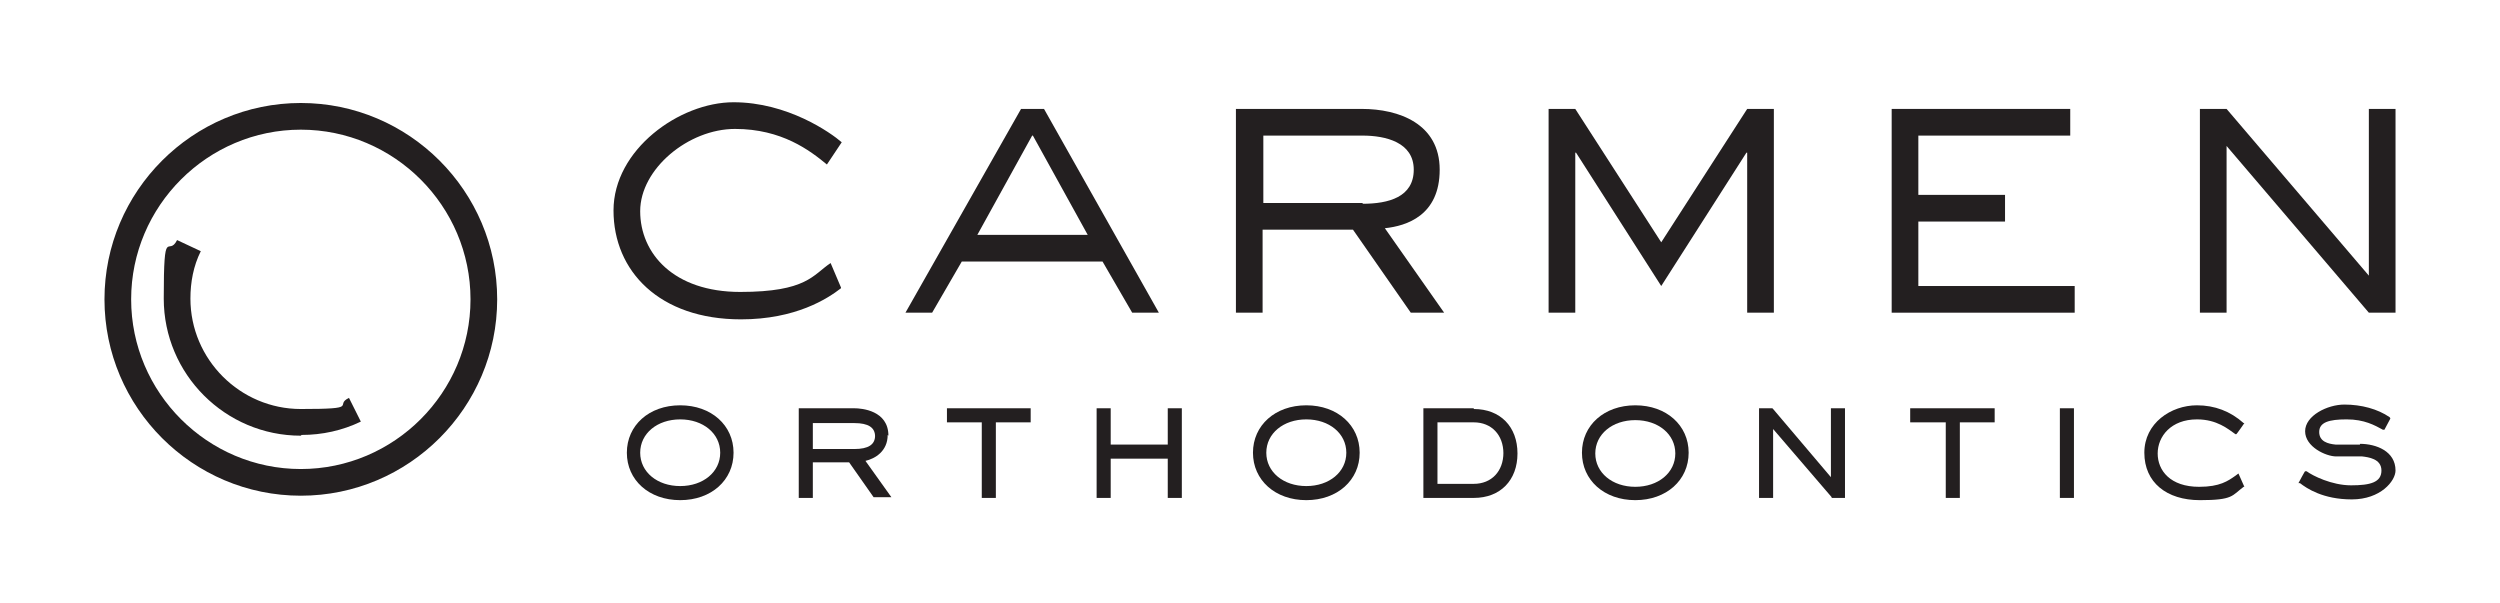
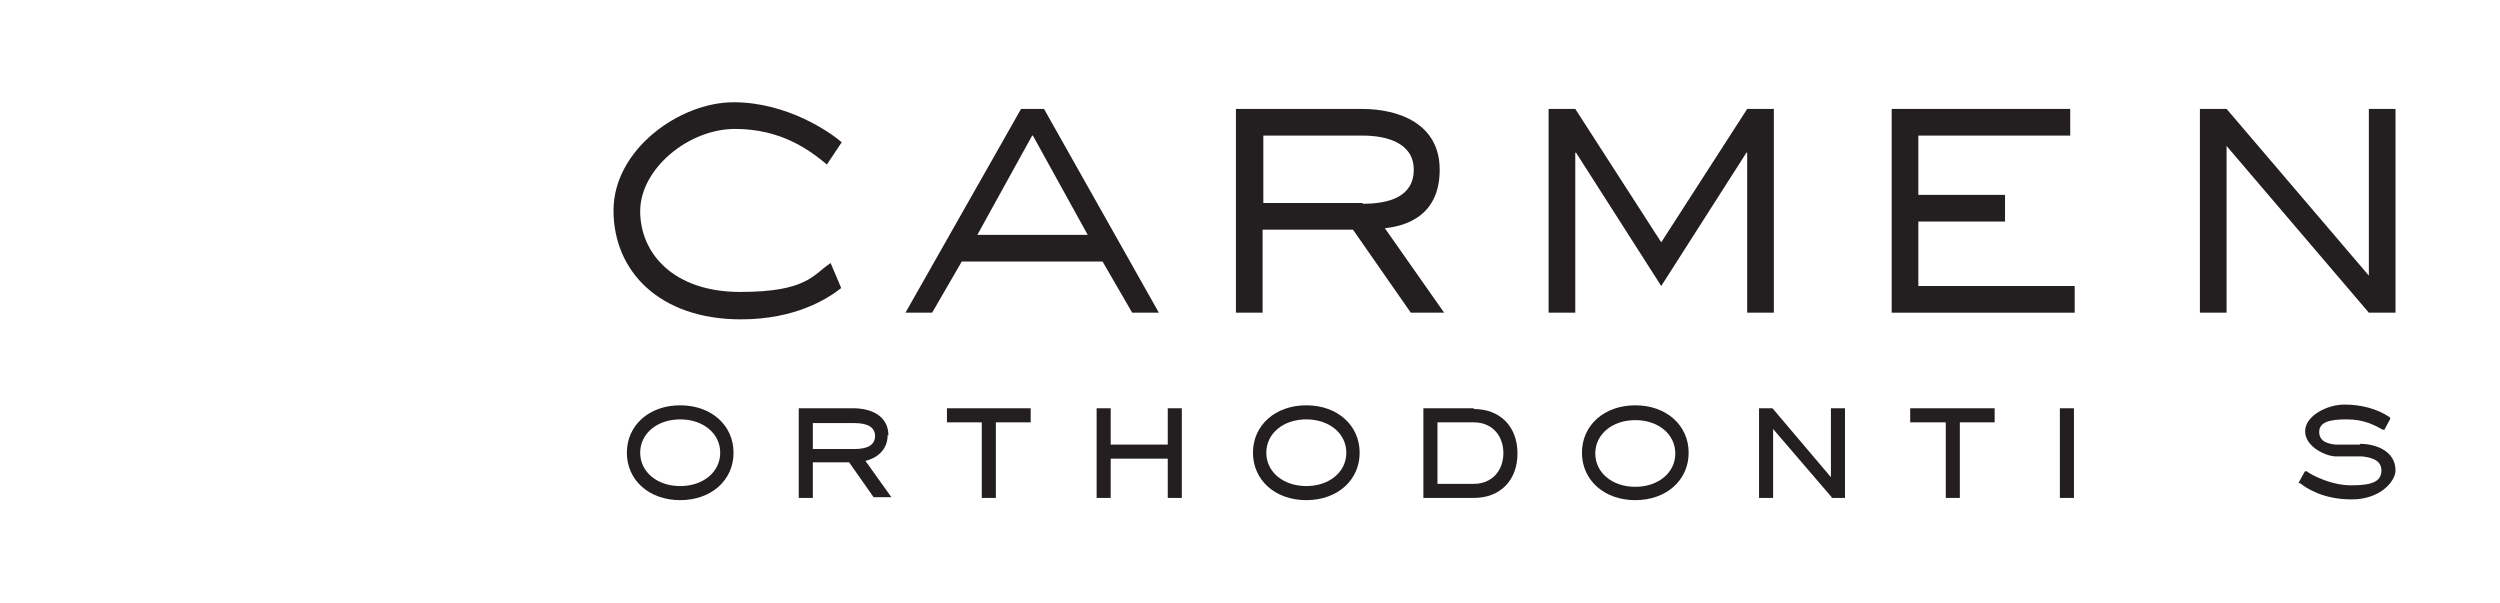
<svg xmlns="http://www.w3.org/2000/svg" id="Layer_1" viewBox="0 0 337.4 81.4">
  <defs>
    <style> .st0 { fill: #231f20; } </style>
  </defs>
  <g>
-     <path class="st0" d="M40.6,66.9c-14.6,0-26.5-11.9-26.5-26.5s11.9-26.5,26.5-26.5,26.5,11.9,26.5,26.5-11.9,26.5-26.5,26.5ZM40.6,17.5c-12.6,0-22.9,10.3-22.9,22.9s10.3,22.9,22.9,22.9,22.9-10.3,22.9-22.9-10.3-22.9-22.9-22.9Z" />
-     <path class="st0" d="M40.6,58.8c-10.2,0-18.5-8.3-18.5-18.5s.6-5.5,1.8-7.9l3.2,1.5c-1,2-1.4,4.2-1.4,6.4,0,8.2,6.7,14.9,14.9,14.9s4.4-.5,6.5-1.5l1.6,3.2c-2.5,1.2-5.2,1.8-8,1.8Z" />
-   </g>
+     </g>
  <g>
    <g>
      <path class="st0" d="M113.5,38.9c-1.8,1.4-6.1,4.2-13.5,4.2-11,0-17.2-6.5-17.2-14.7s8.9-14.6,16.2-14.6,13.1,4.1,14.6,5.4l-2,3c-2.3-1.9-6.1-4.8-12.4-4.8s-12.8,5.4-12.8,11.1,4.5,10.9,13.5,10.9,9.8-2.3,12.2-3.9l1.4,3.3Z" />
      <path class="st0" d="M156.4,42.2h-3.6l-4-6.9h-19l-4,6.9h-3.6l15.6-27.5h3.1l15.5,27.5ZM139.3,18.3l-7.4,13.4h14.9l-7.4-13.4Z" />
      <path class="st0" d="M194.9,42.2h-4.5l-7.8-11.2h-12.2v11.2h-3.6V14.7h17c5,0,10.5,2,10.5,8.2s-4.5,7.6-7.4,7.9l8,11.4ZM183.9,27.5c3.5,0,6.9-.9,6.9-4.6s-3.8-4.6-6.9-4.6h-13.4v9.1h13.4Z" />
      <path class="st0" d="M239.4,42.2h-3.6v-21.6h-.1l-11.5,18-11.5-18h-.1v21.6h-3.6V14.7h3.6l11.6,18,11.6-18h3.6v27.5Z" />
      <path class="st0" d="M280,42.2h-24.7V14.7h24.1v3.6h-20.5v8h11.7v3.6h-11.7v8.7h21.1v3.6Z" />
      <path class="st0" d="M323.3,42.2h-3.6l-19.2-22.5v22.5h-3.6V14.7h3.6l19.2,22.5V14.7h3.6v27.5Z" />
    </g>
    <g>
      <path class="st0" d="M91.8,54.7c-4.2,0-7.2,2.7-7.2,6.4s3,6.4,7.2,6.4,7.2-2.7,7.2-6.4-3-6.4-7.2-6.4ZM97.2,61.1c0,2.6-2.3,4.5-5.4,4.5s-5.4-1.9-5.4-4.5,2.3-4.5,5.4-4.5,5.4,1.9,5.4,4.5Z" />
      <path class="st0" d="M119.9,58.8c0-3.4-3.6-3.7-4.6-3.7h-7.5v12.1h1.9v-4.8h4.9l3.3,4.7h0c0,0,2.4,0,2.4,0l-3.5-4.9c1.3-.3,3-1.3,3-3.5ZM118.1,58.8c0,1.2-.9,1.8-2.8,1.8h-5.6v-3.5h5.6c1.9,0,2.8.6,2.8,1.8Z" />
      <polygon class="st0" points="127.8 57 132.5 57 132.5 67.2 134.4 67.2 134.4 57 139.1 57 139.1 55.1 127.8 55.1 127.8 57" />
      <polygon class="st0" points="157.6 60 149.9 60 149.9 55.1 148 55.1 148 67.2 149.9 67.2 149.9 61.9 157.6 61.9 157.6 67.2 159.5 67.2 159.5 55.1 157.6 55.1 157.6 60" />
      <path class="st0" d="M176.3,54.7c-4.2,0-7.2,2.7-7.2,6.4s3,6.4,7.2,6.4,7.2-2.7,7.2-6.4-3-6.4-7.2-6.4ZM181.7,61.1c0,2.6-2.3,4.5-5.4,4.5s-5.4-1.9-5.4-4.5,2.3-4.5,5.4-4.5,5.4,1.9,5.4,4.5Z" />
      <path class="st0" d="M198.9,55.1h-6.8v12.1h6.8c3.6,0,5.9-2.4,5.9-6s-2.3-6-5.9-6ZM202.9,61.1c0,2.5-1.6,4.2-4,4.2h-4.9v-8.3h4.9c2.4,0,4,1.7,4,4.2Z" />
      <path class="st0" d="M220.7,54.7c-4.2,0-7.2,2.7-7.2,6.4s3,6.4,7.2,6.4,7.2-2.7,7.2-6.4-3-6.4-7.2-6.4ZM220.7,65.7c-3.1,0-5.4-1.9-5.4-4.5s2.3-4.5,5.4-4.5,5.4,1.9,5.4,4.5-2.3,4.5-5.4,4.5Z" />
      <polygon class="st0" points="247.1 64.4 239.3 55.2 239.2 55.1 237.4 55.1 237.4 67.2 239.3 67.2 239.3 57.9 247.2 67.1 247.2 67.2 249 67.2 249 55.1 247.1 55.1 247.1 64.4" />
      <polygon class="st0" points="257.8 57 262.6 57 262.6 67.2 264.5 67.2 264.5 57 269.2 57 269.2 55.1 257.8 55.1 257.8 57" />
      <rect class="st0" x="278" y="55.1" width="1.9" height="12.1" />
-       <path class="st0" d="M296.5,56.6c2.7,0,4.2,1.3,5.2,2h.1c0,.1,1.1-1.5,1.1-1.5h-.1c-1.8-1.6-3.9-2.4-6.3-2.4-3.5,0-7.1,2.4-7.1,6.4s3,6.4,7.5,6.4,4.3-.6,5.9-1.8h.1c0,0-.8-1.8-.8-1.8l-.4.3c-1,.7-2.1,1.5-4.9,1.5-3.9,0-5.6-2.2-5.6-4.5s1.8-4.6,5.3-4.6Z" />
      <path class="st0" d="M318.5,60h-3.3c-1-.1-2.2-.4-2.2-1.7s1.3-1.7,3.7-1.7,3.8.8,4.9,1.4h.2c0,0,.8-1.5.8-1.5h0c0-.1-.1-.2-.1-.2-1.6-1.1-3.8-1.7-6.1-1.7s-5.3,1.5-5.3,3.6,2.8,3.4,4.2,3.4h3.5c.8.1,2.6.3,2.6,1.9s-1.5,2-4.1,2-5.2-1.3-6-1.9h-.2c0-.1-.9,1.6-.9,1.6h.2c.9.7,3.1,2.2,7,2.2s5.9-2.5,5.9-3.9c0-2.6-2.6-3.6-4.8-3.6Z" />
    </g>
  </g>
</svg>